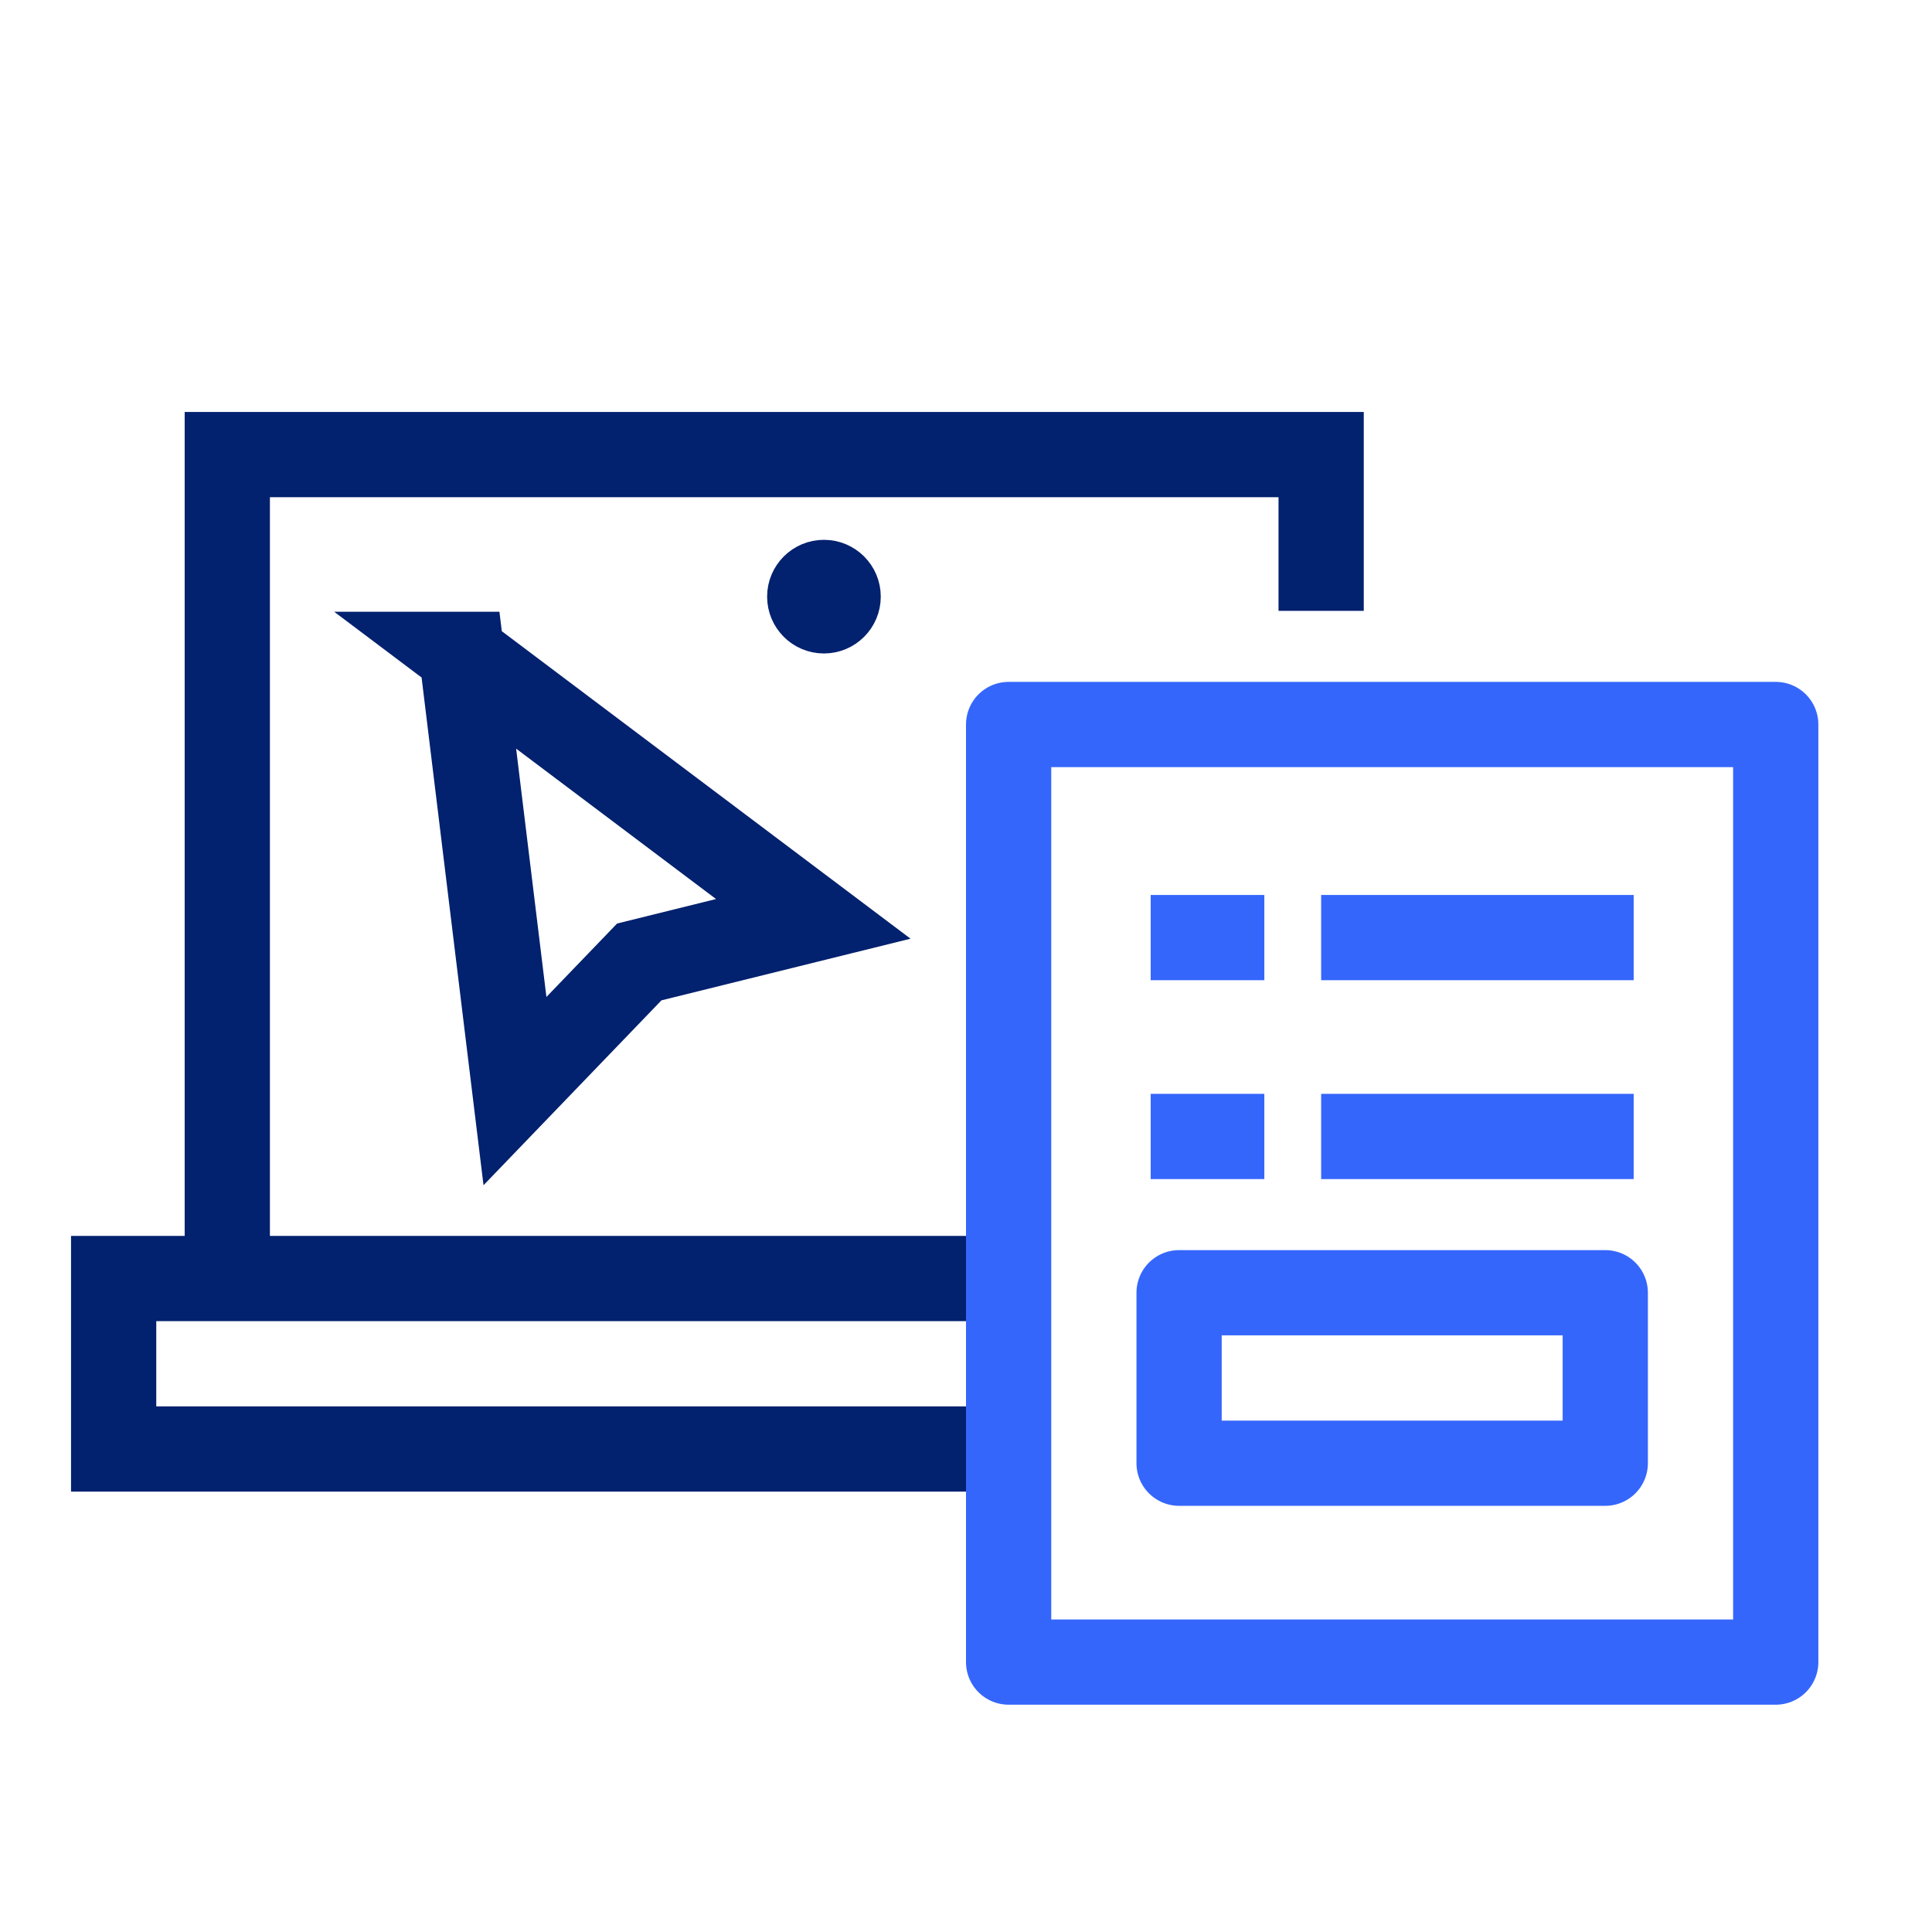
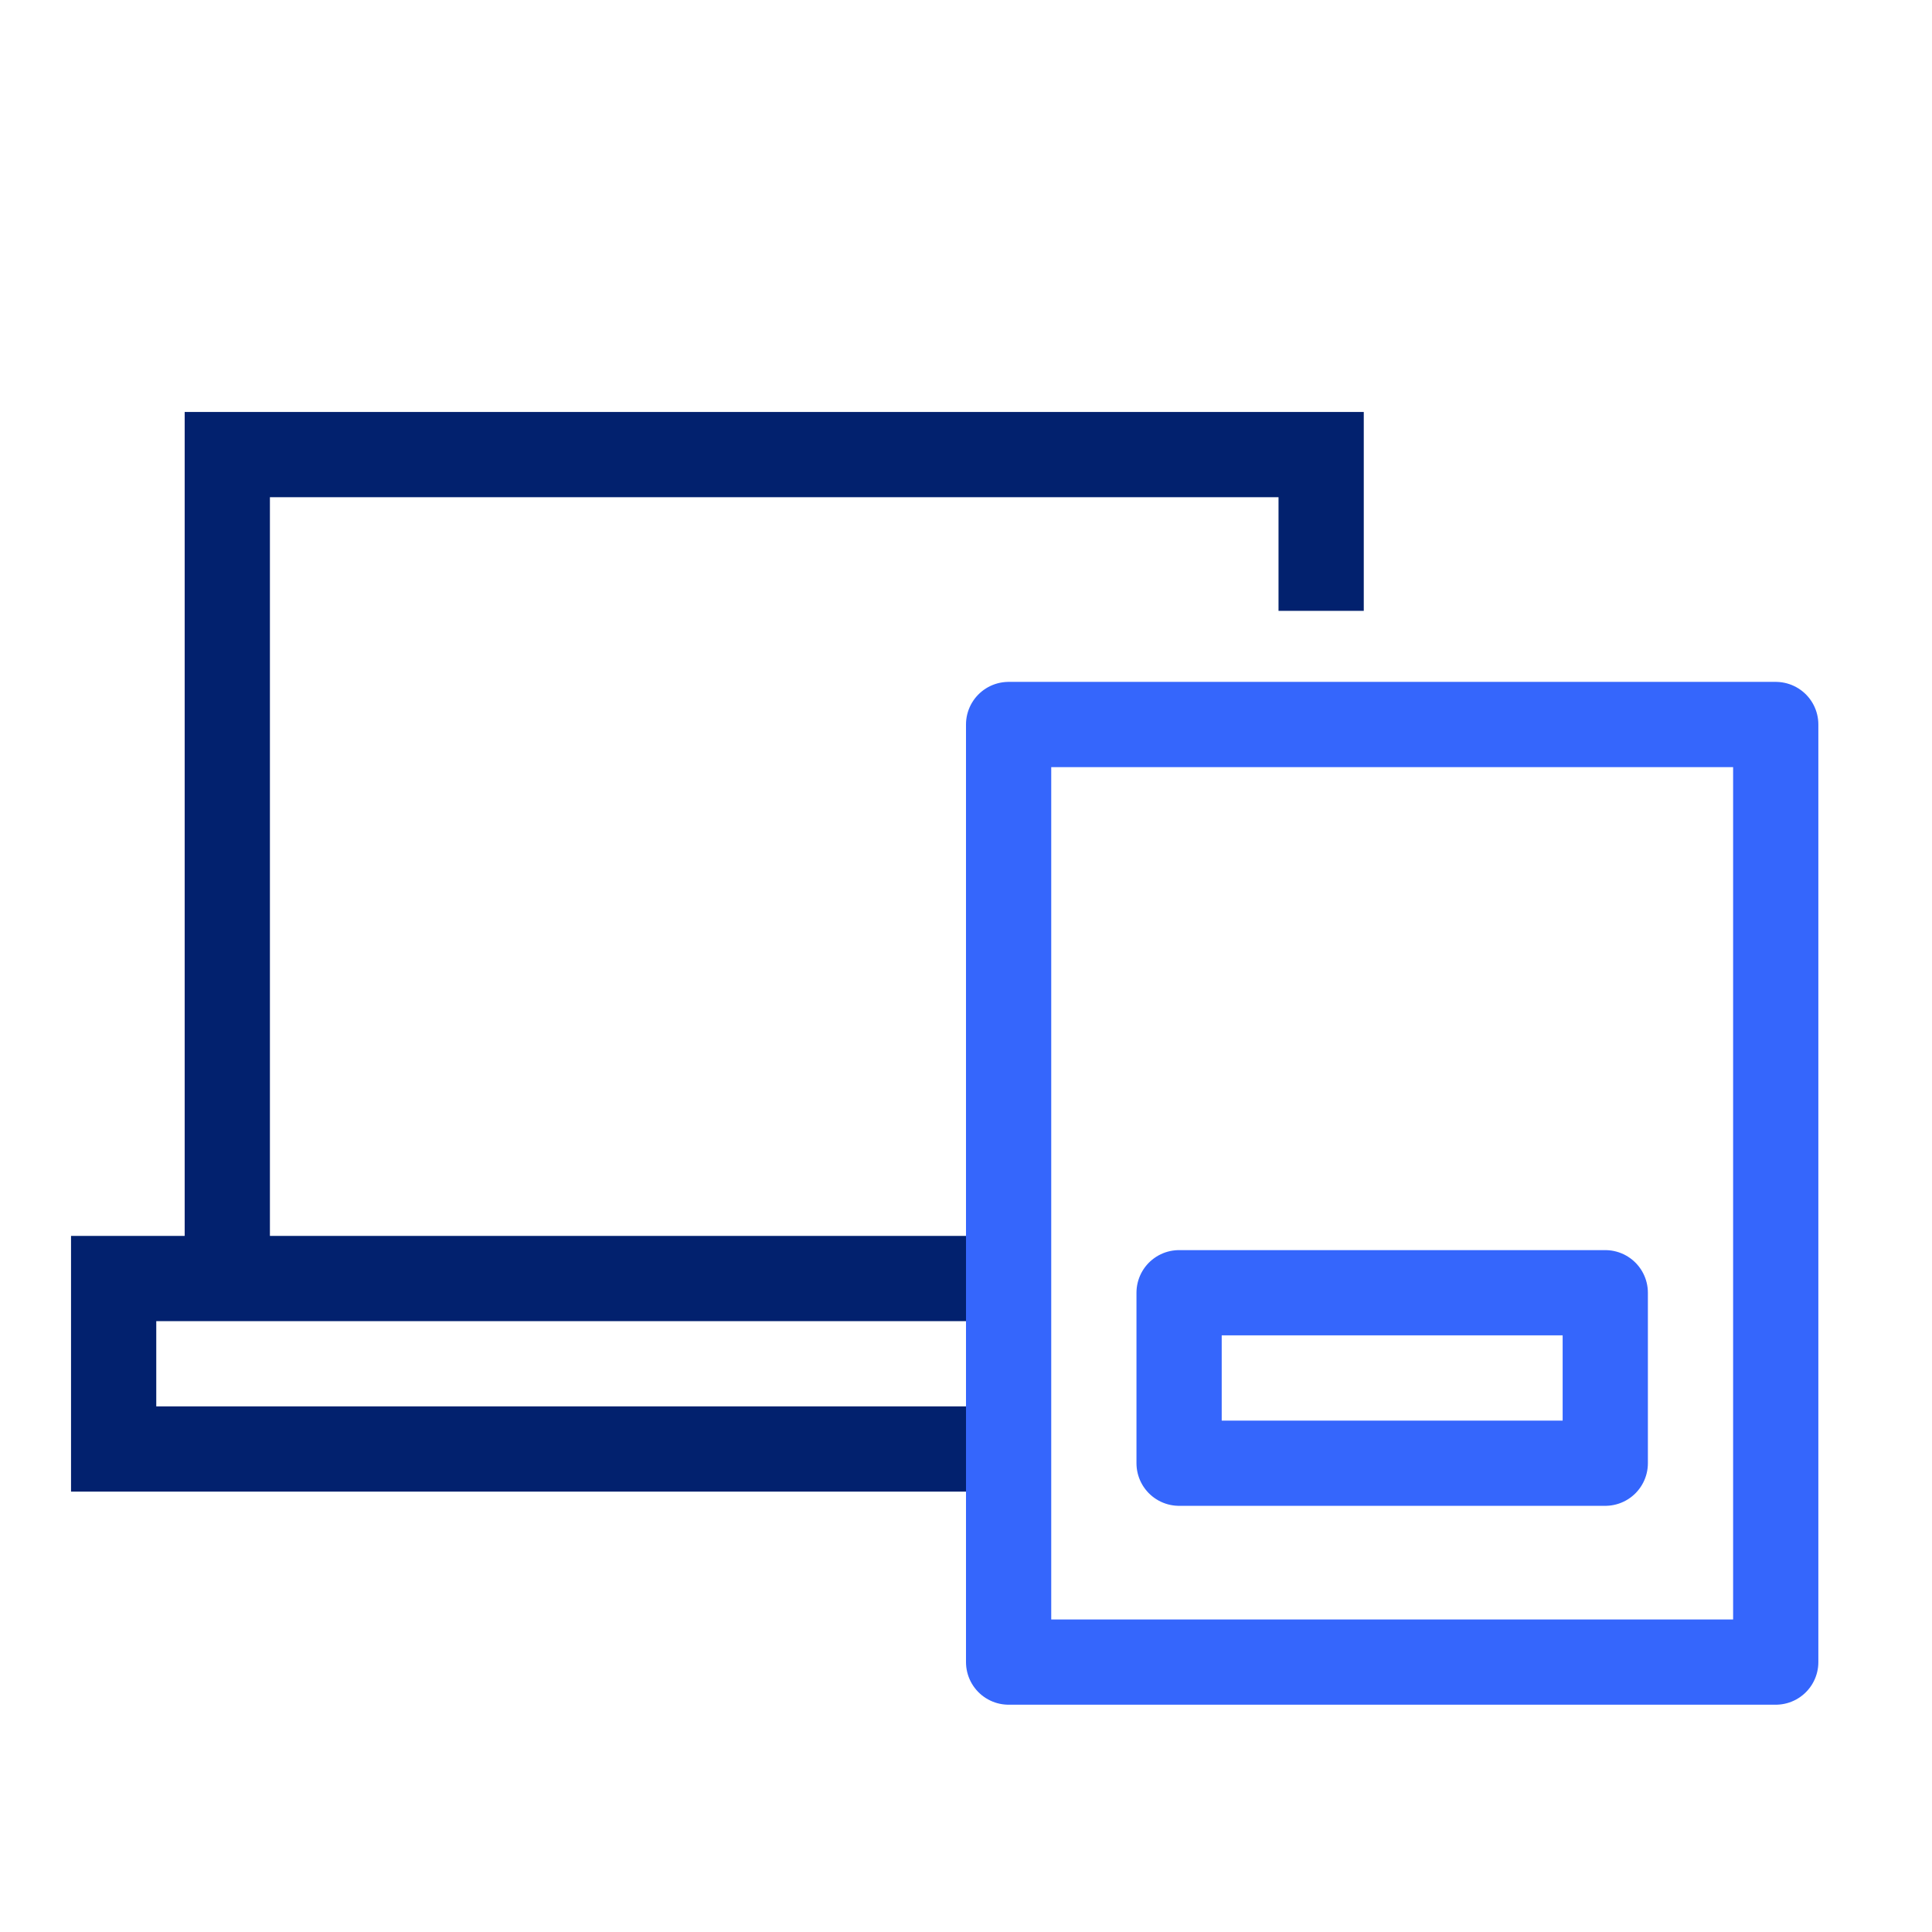
<svg xmlns="http://www.w3.org/2000/svg" width="68" height="68" fill="none">
  <path d="M35 45H4v6h31m-.5-6H8V16h38.5v5.5" stroke="#02216E" stroke-width="3" />
-   <circle cx="29" cy="21" r="1.5" fill="#02216E" stroke="#02216E" />
  <path stroke="#3566FC" stroke-width="3" stroke-linejoin="round" d="M62.5 25.5v33h-27v-33z" />
  <path stroke="#3566FC" stroke-width="3" stroke-linejoin="round" d="M56.5 45.5v6h-15v-6z" />
-   <path d="M48 40h8m-14 0h1m5-7h8m-14 0h1" stroke="#3566FC" stroke-width="3" stroke-linecap="square" />
-   <path d="m16.25 23.031 12.375 9.31-6.125 1.516-4.375 4.546-1.875-15.372Z" stroke="#02216E" stroke-width="3" />
</svg>